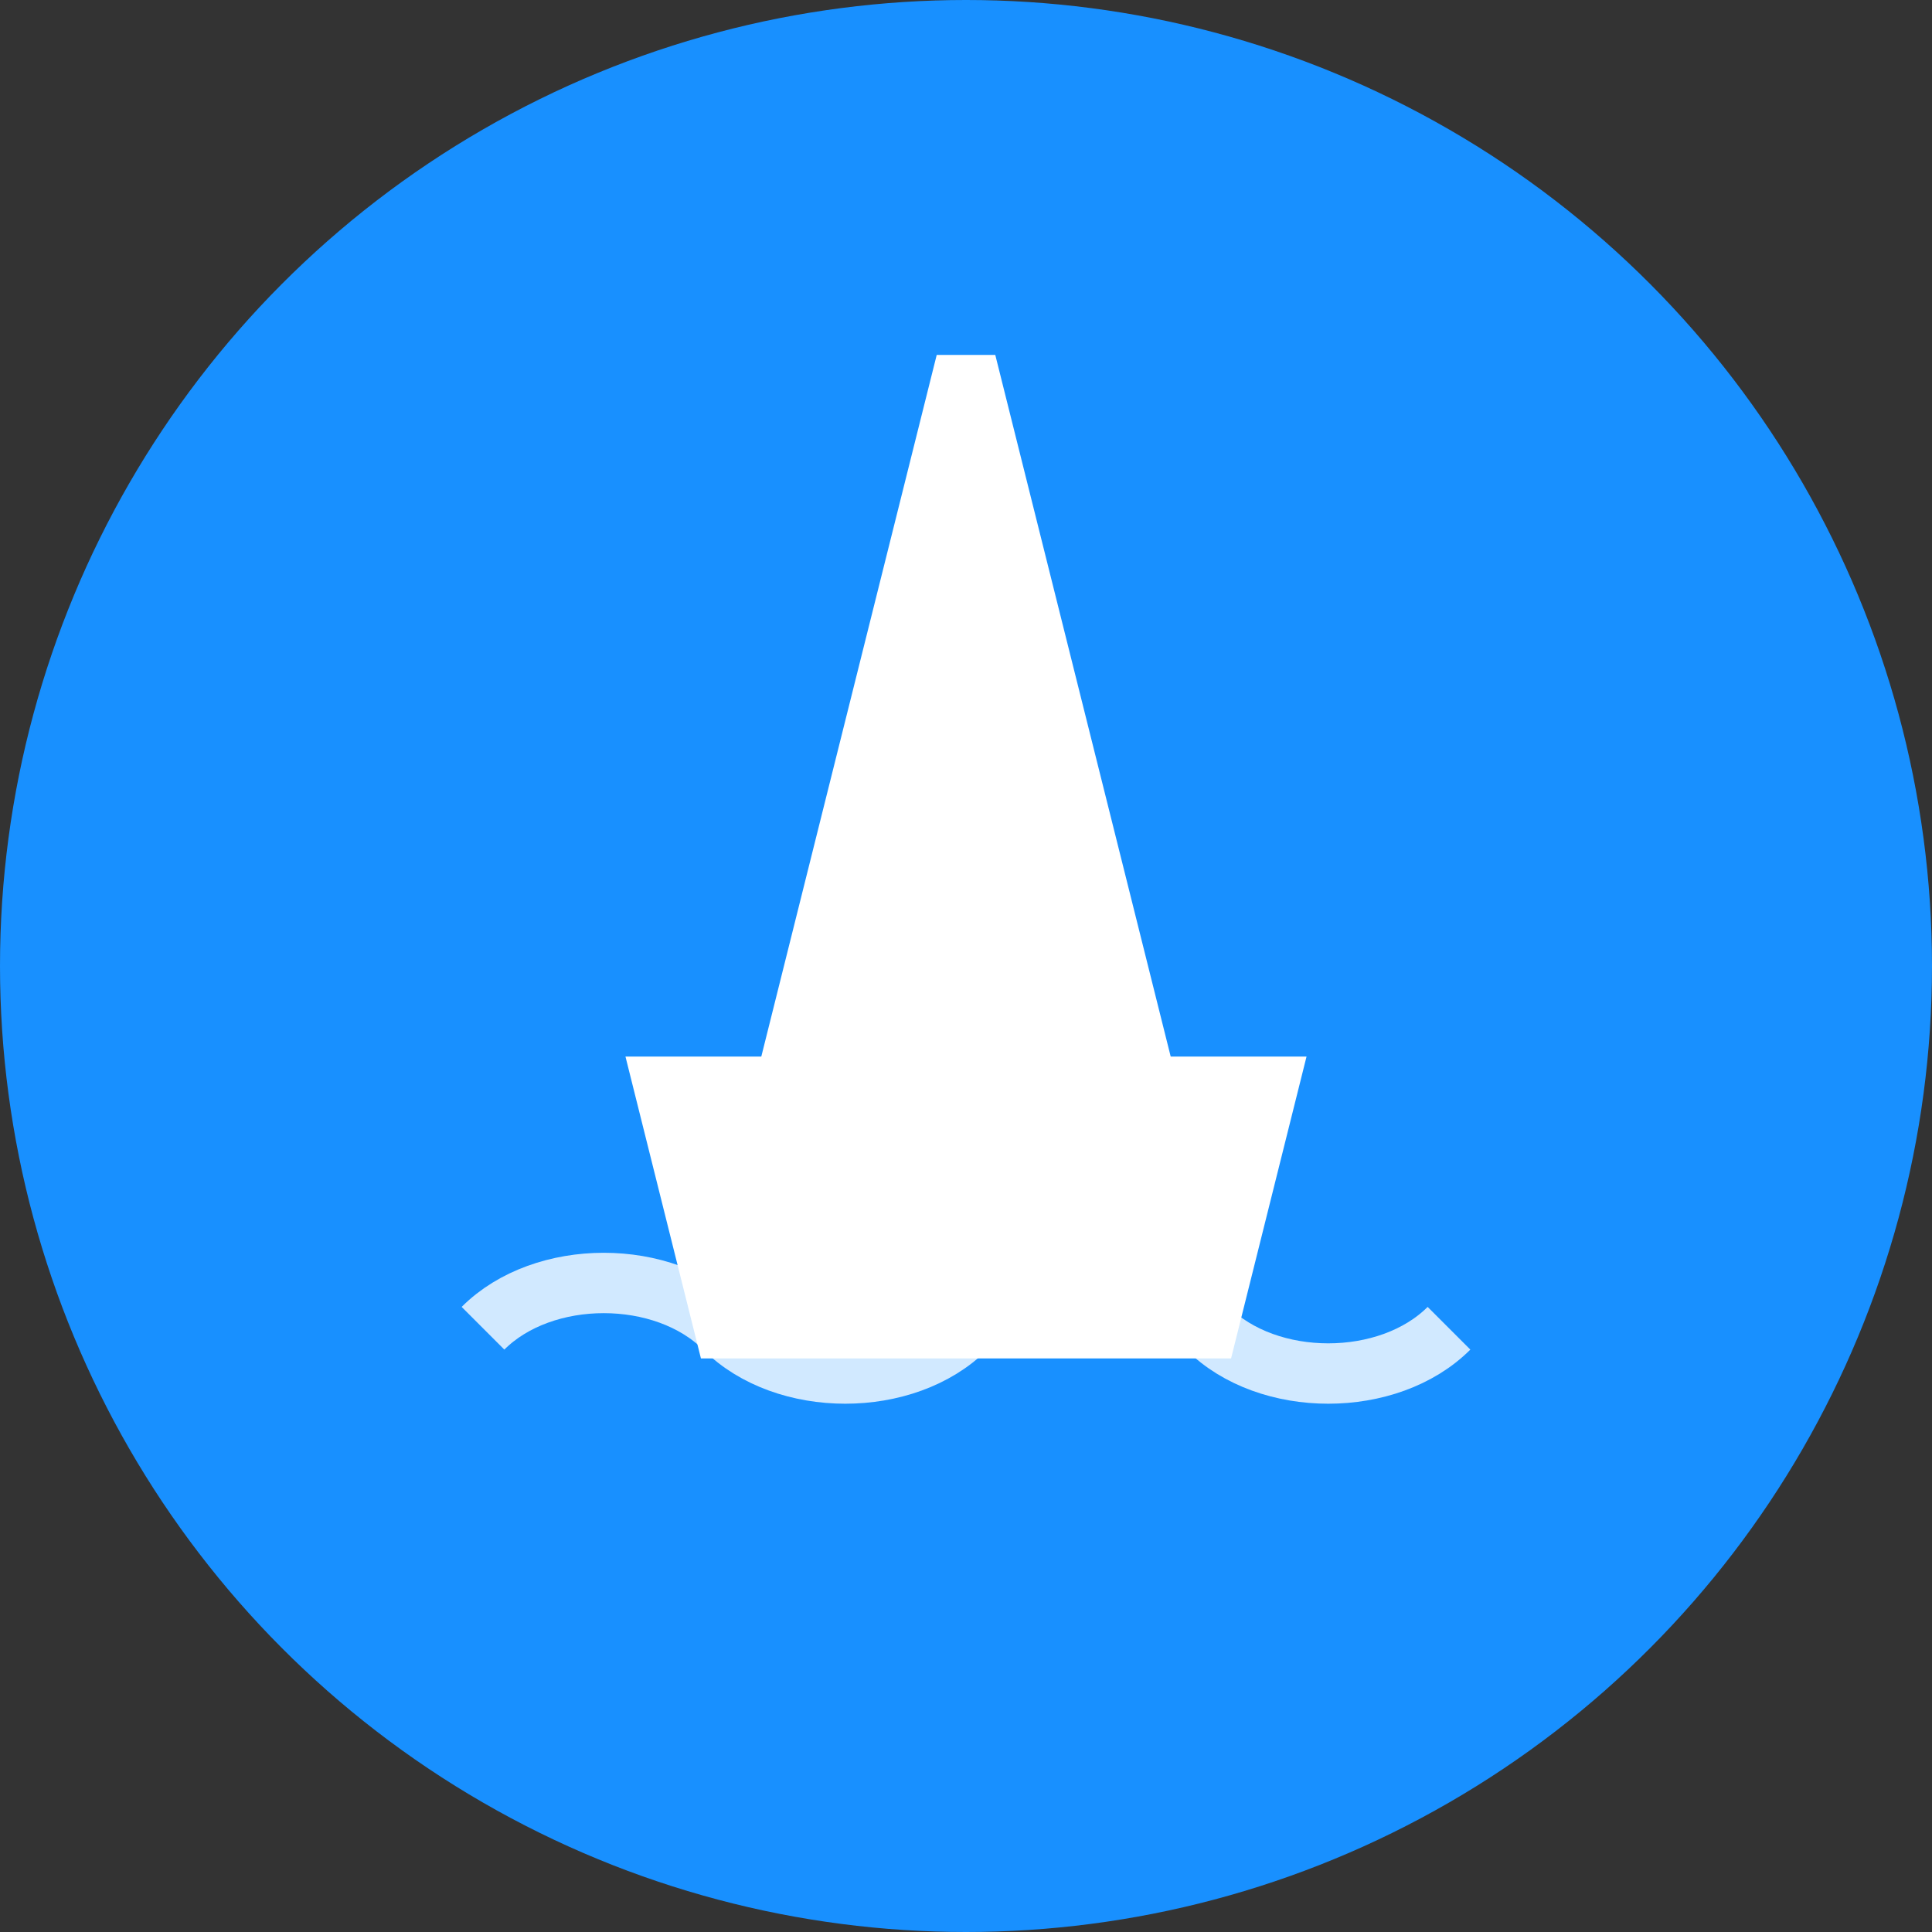
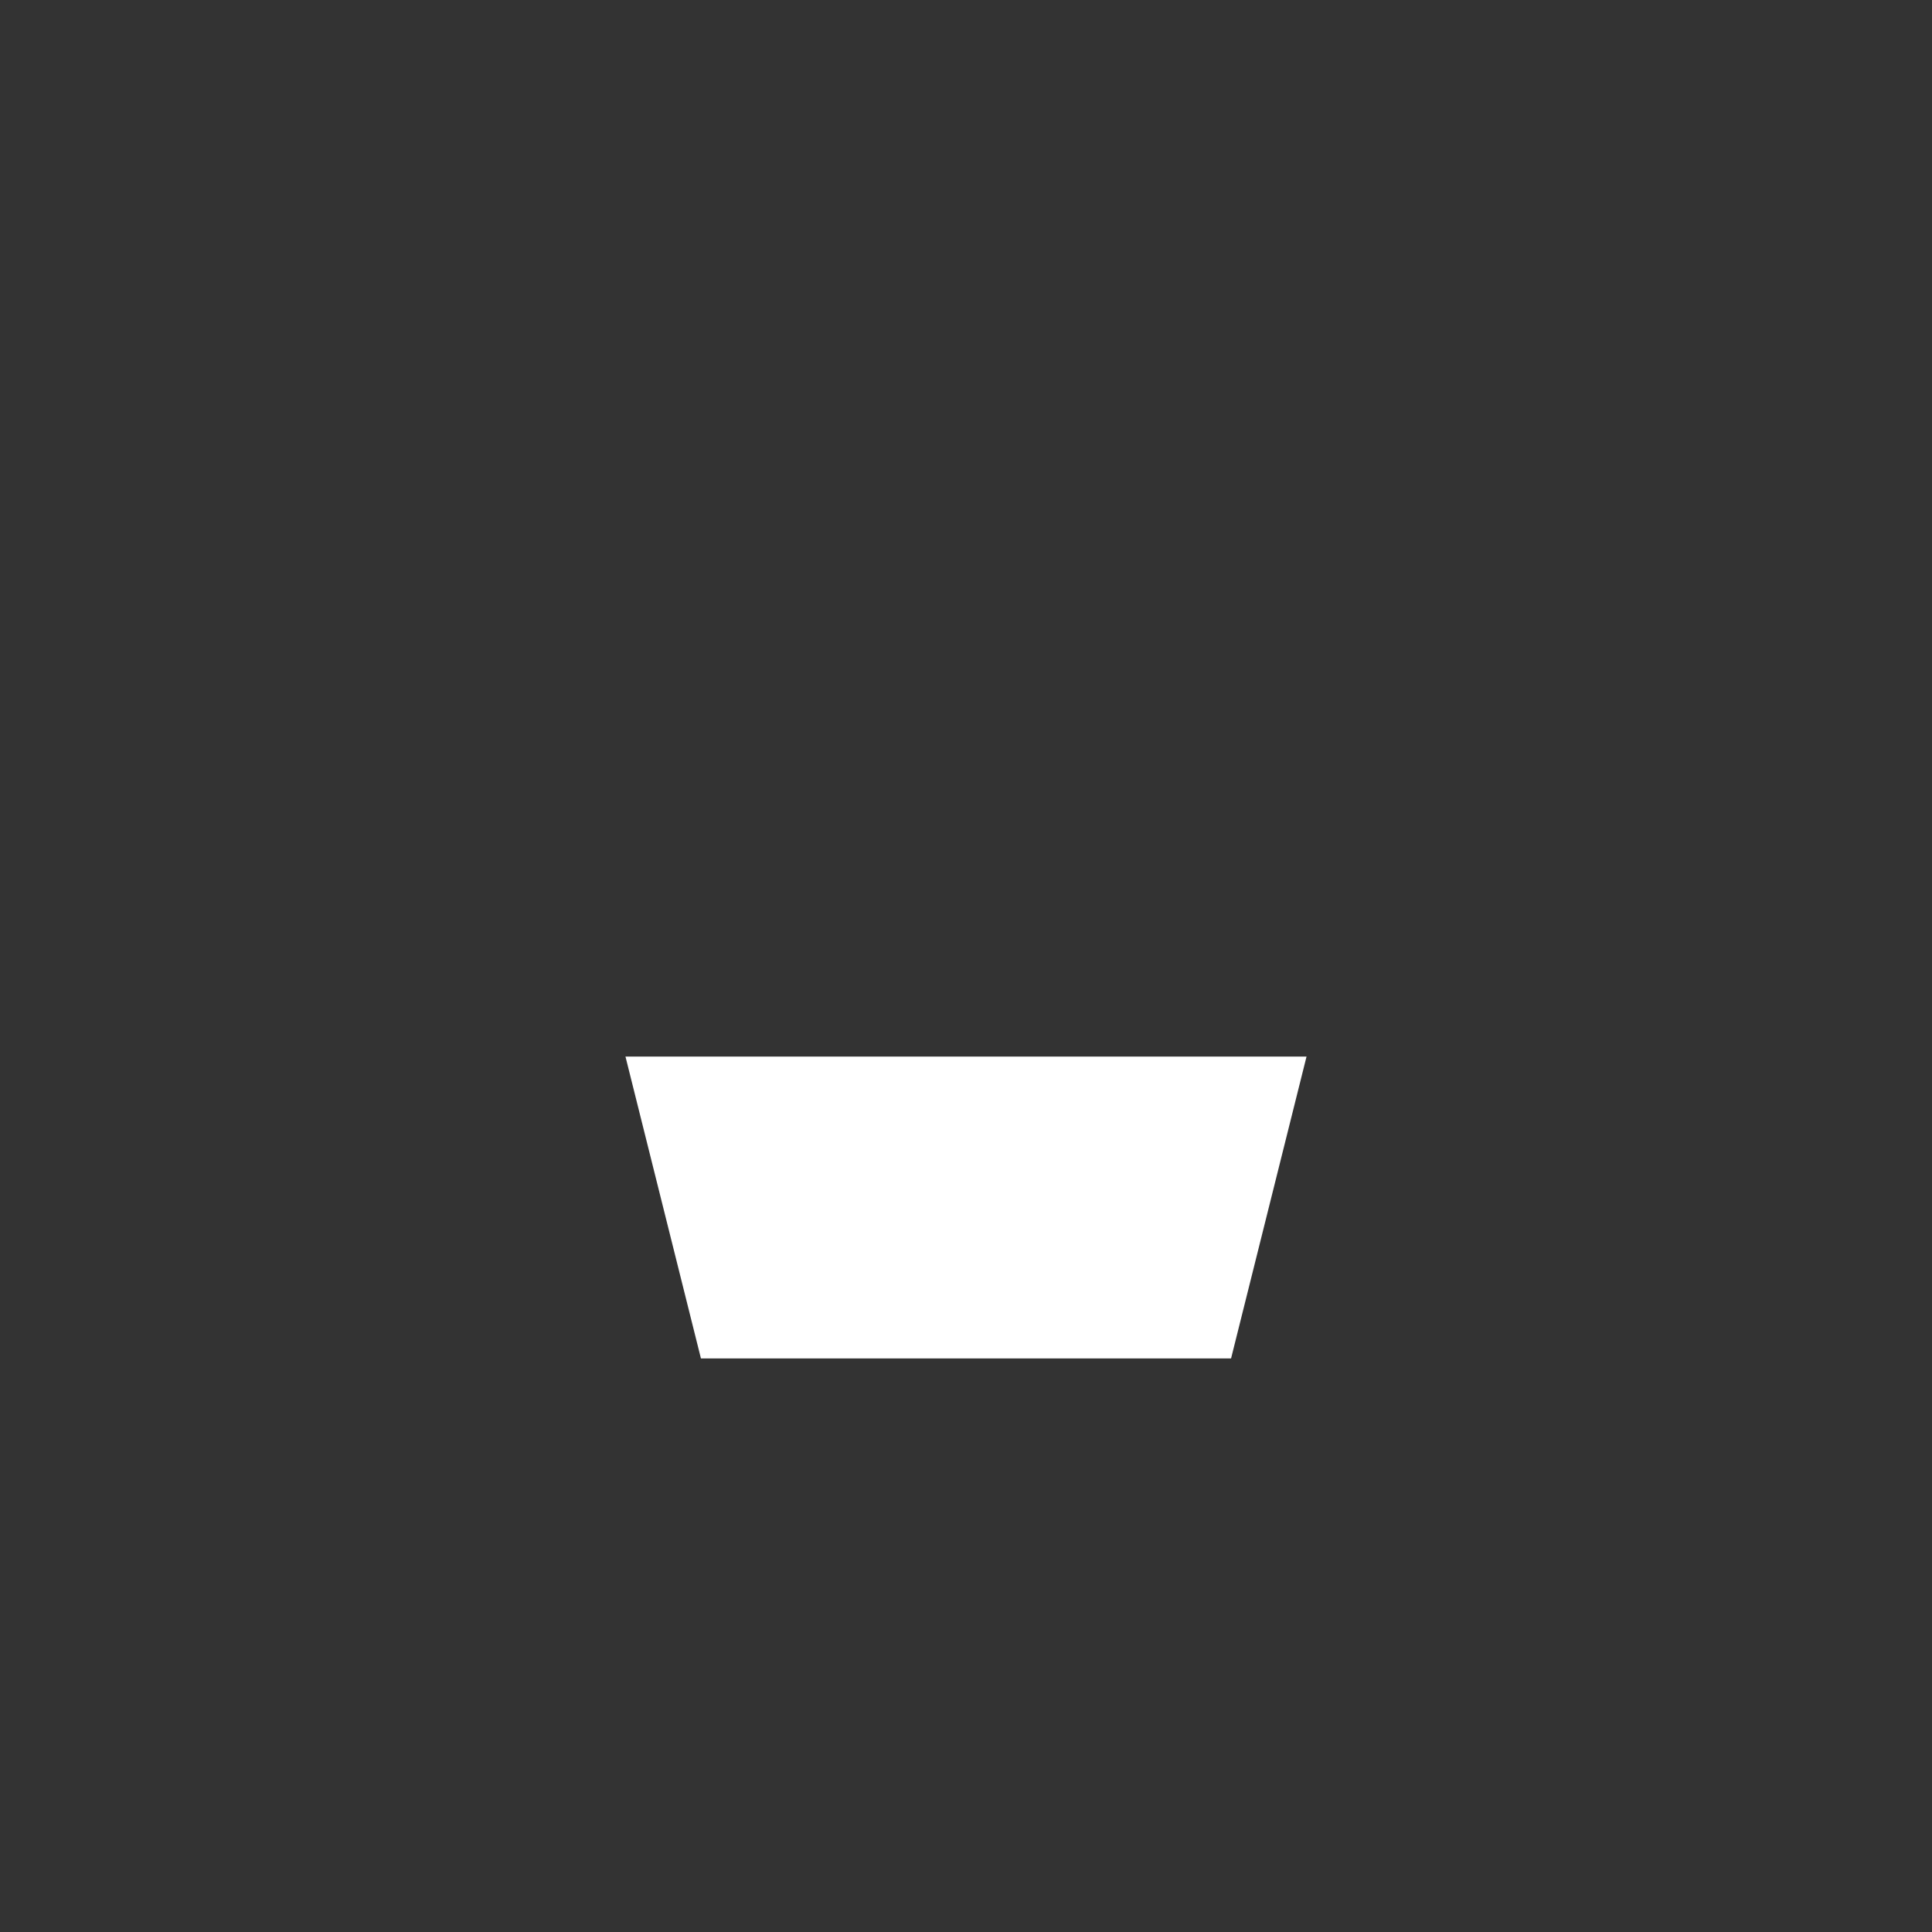
<svg xmlns="http://www.w3.org/2000/svg" width="32" height="32" viewBox="0 0 32 32" fill="none">
  <rect x="0" y="0" width="32" height="32" fill="#333333" stroke="none" />
-   <circle cx="16" cy="16" r="16" fill="#1890ff" />
-   <path d="M16 6L13 18H19L16 6Z" fill="white" stroke="white" strokeWidth="0.5" />
  <path d="M11 18L21 18L20 22H12L11 18Z" fill="white" stroke="white" strokeWidth="0.5" />
-   <path d="M16 6L16 18L13 18L16 6Z" fill="white" opacity="0.9" />
-   <rect x="15.5" y="6" width="1" height="12" fill="white" />
-   <path d="M8 22C9 21 11 21 12 22C13 23 15 23 16 22C17 21 19 21 20 22C21 23 23 23 24 22" stroke="white" strokeWidth="1.5" fill="none" opacity="0.8" />
</svg>